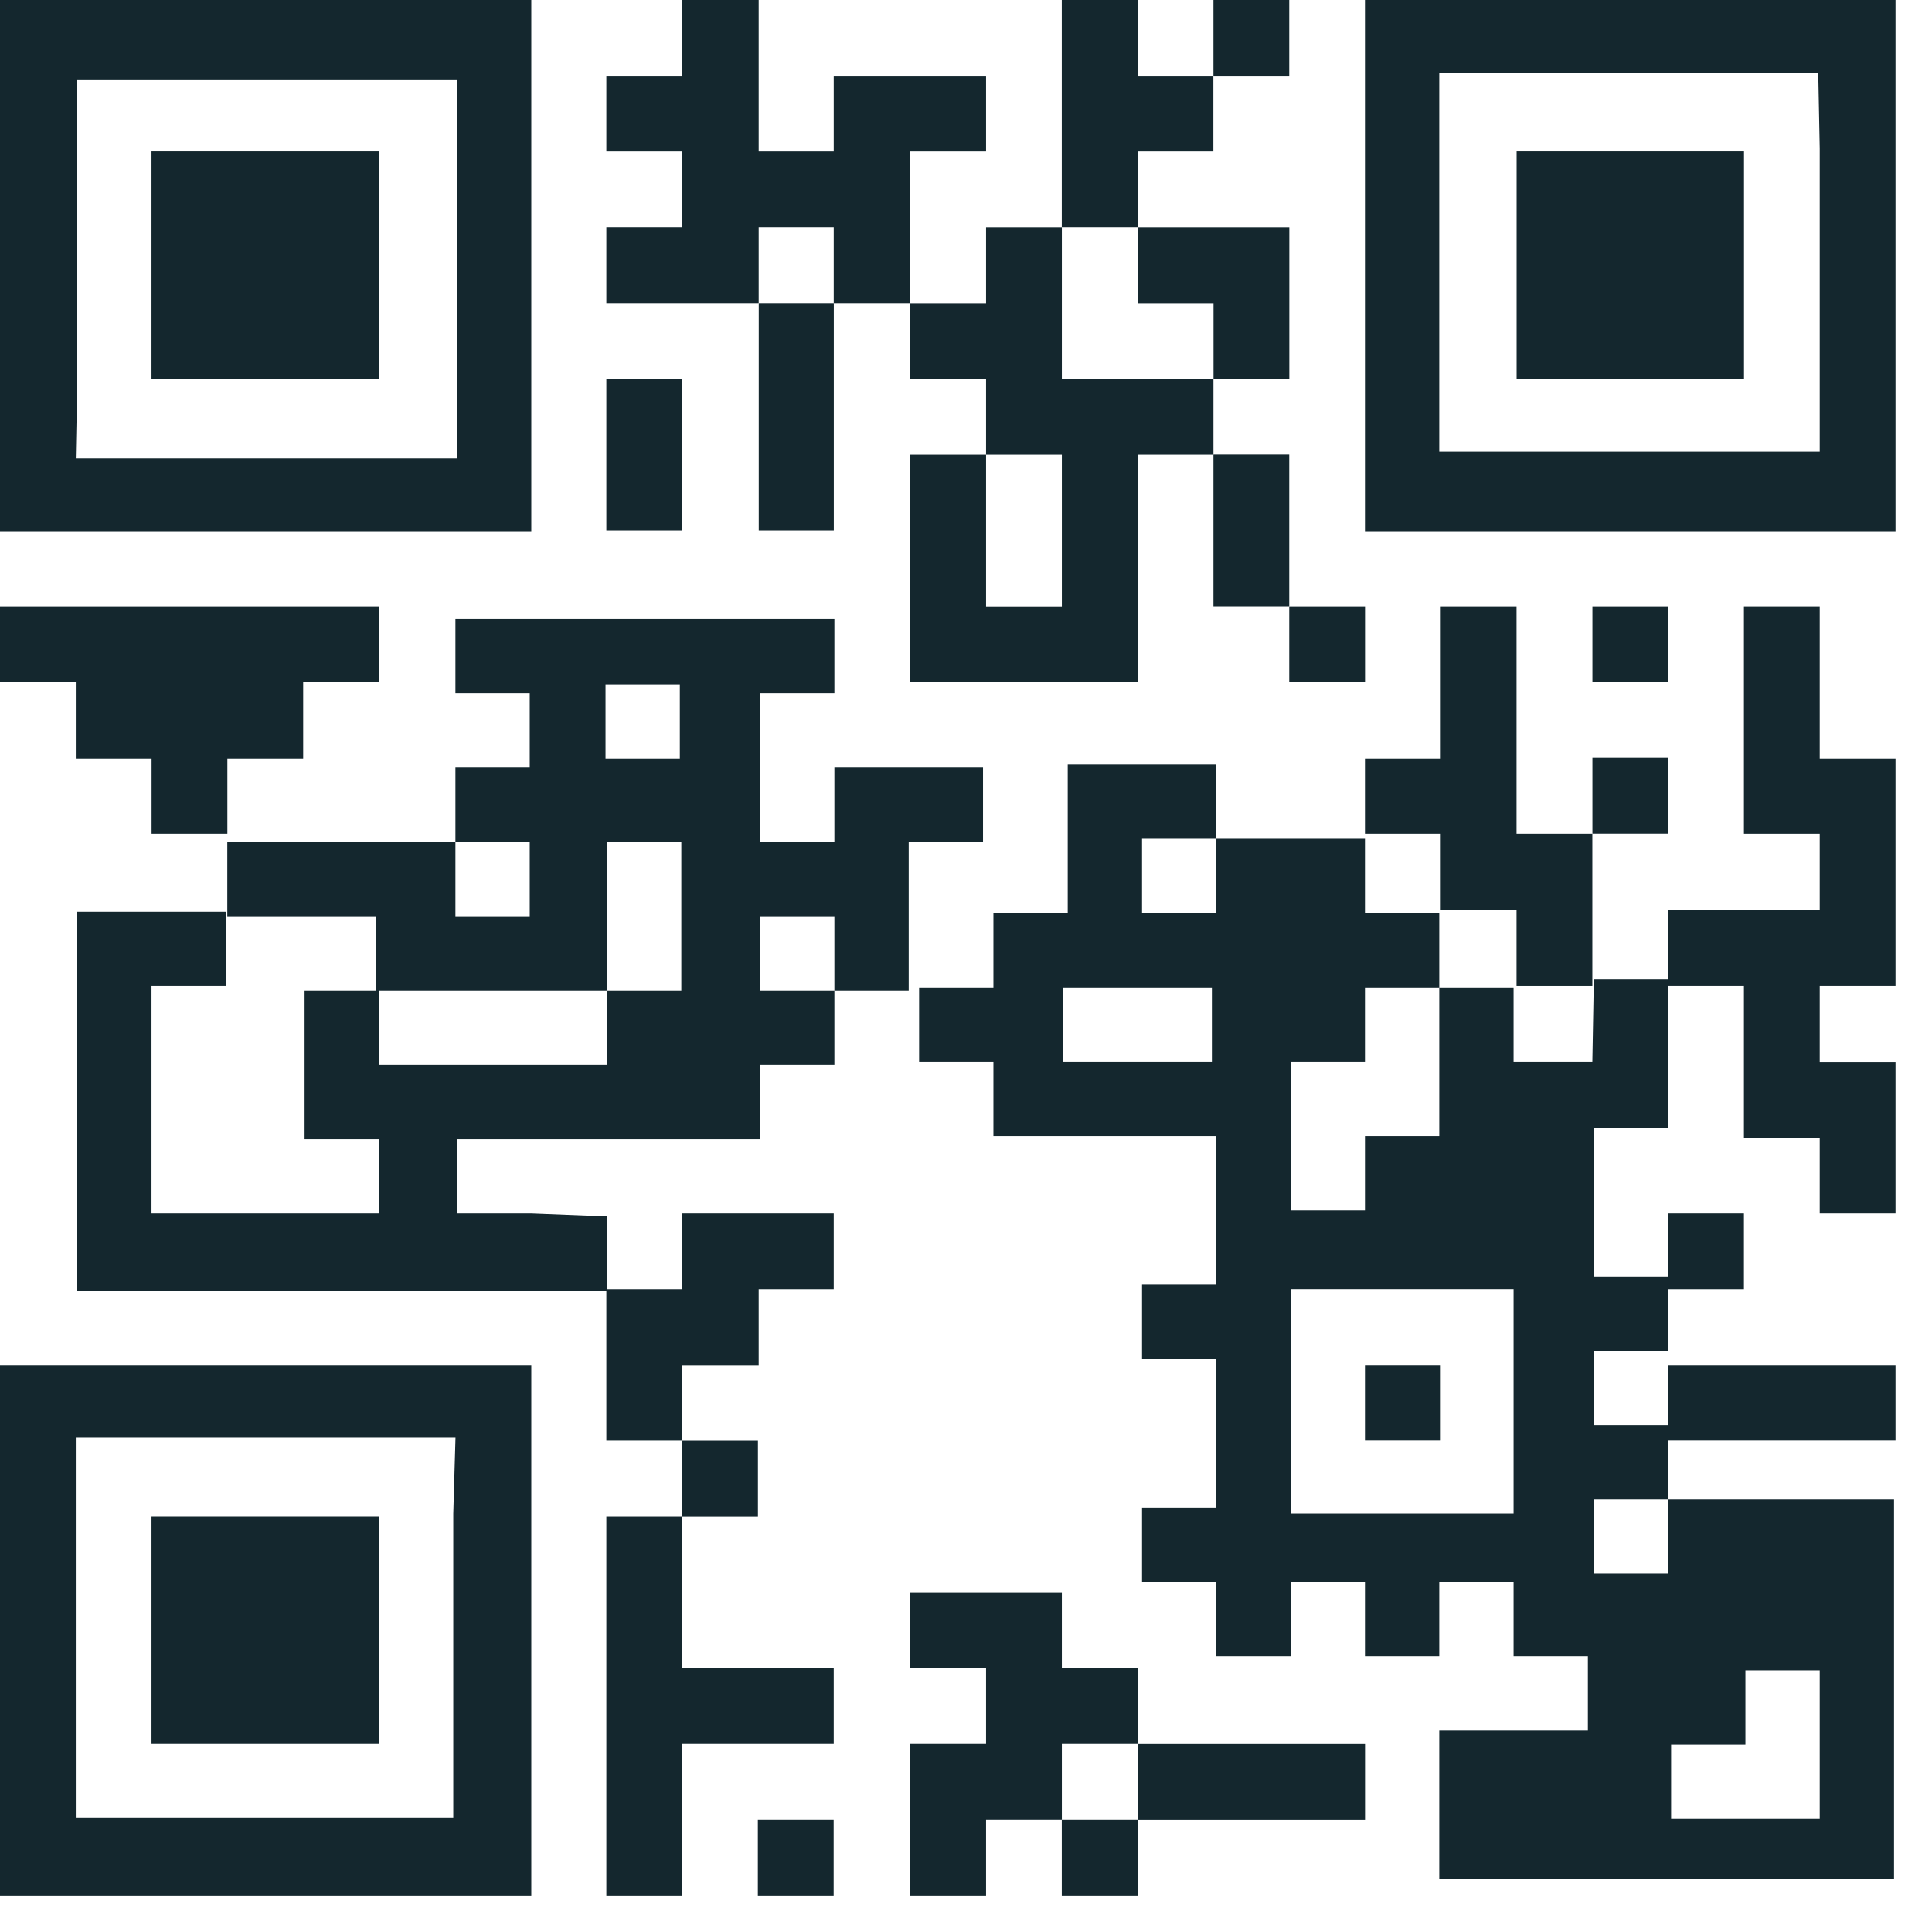
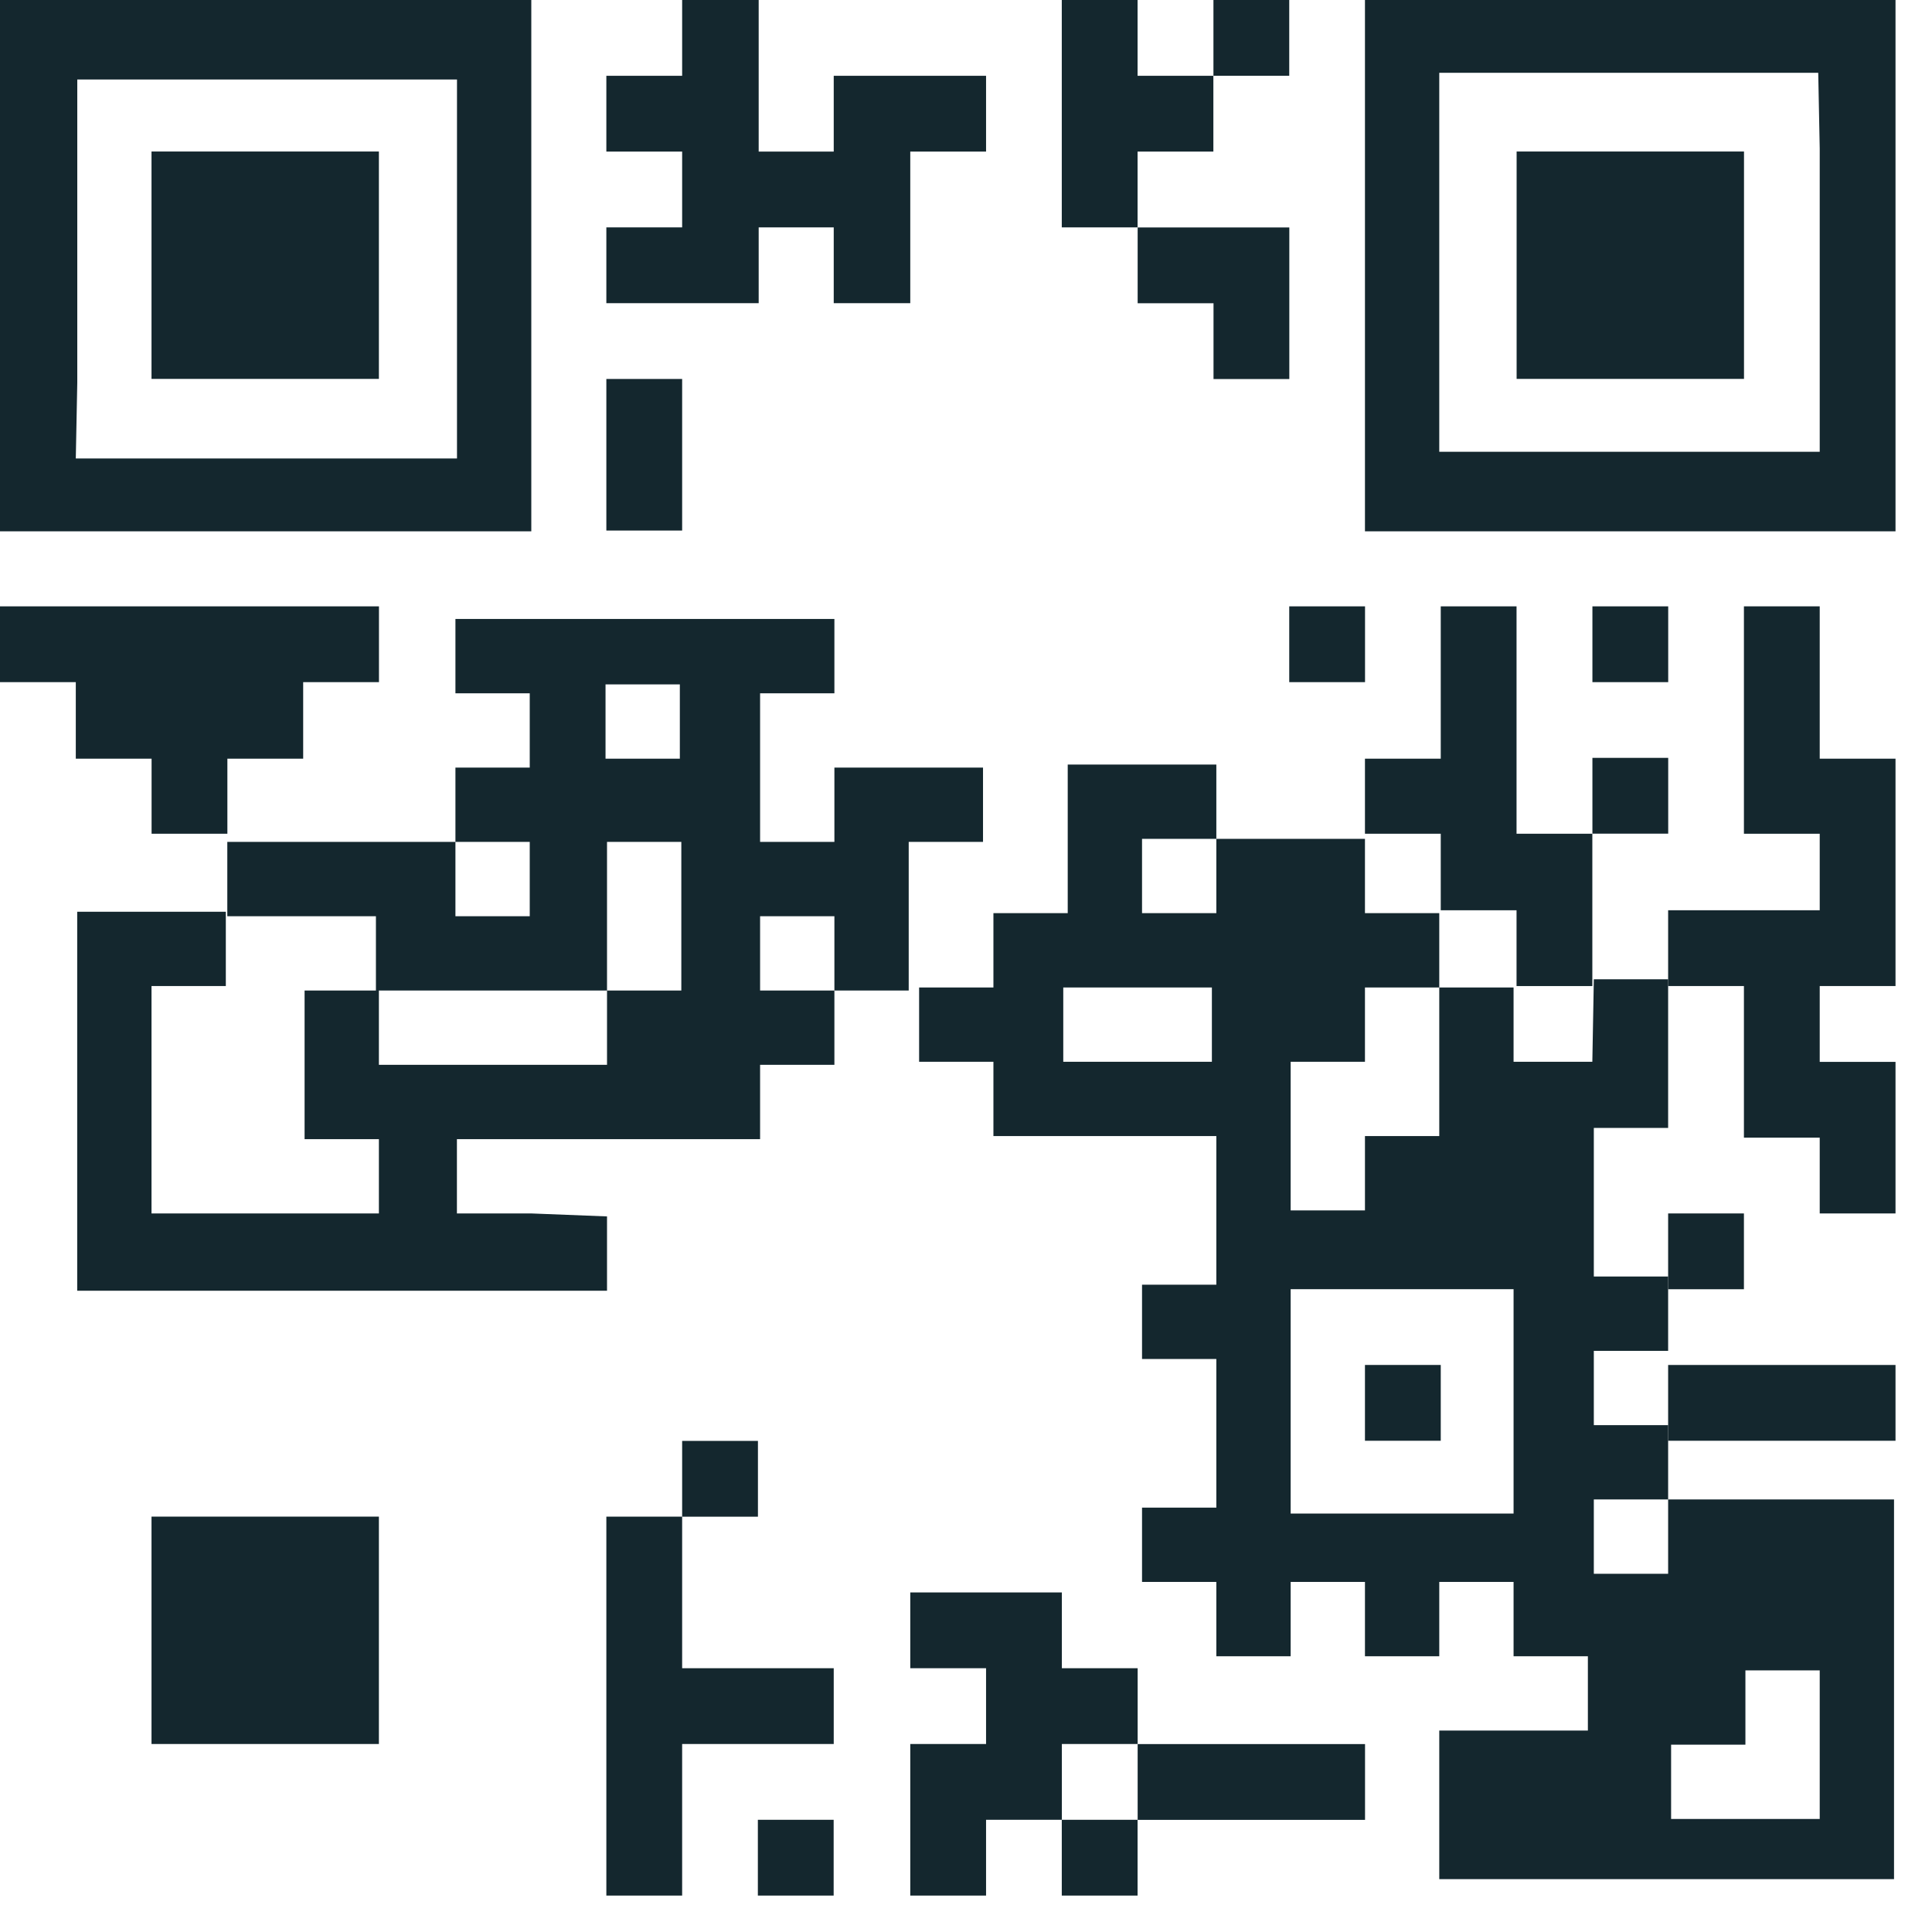
<svg xmlns="http://www.w3.org/2000/svg" width="26" height="26" viewBox="0 0 26 26" fill="none">
  <g clip-path="url(#clip0_449_2)">
    <path d="M2.04 7.15H7.15V0H0V7.15H2H2.04ZM1.04 5.15V1.07H6.15V6.17H1.02L1.04 5.15Z" fill="#14272E" />
    <path d="M4.079 5.099H5.099V4.079V3.059V2.039H4.079H3.059H2.039V3.059V4.079V5.099H3.059H4.079Z" fill="#14272E" />
    <path d="M4.08 10.21V9.18H5.1V8.16H4.08H3.06H2.04H1.02H0V9.18H1.02V10.21H2.04V11.22H3.06V10.21H4.08Z" fill="#14272E" />
    <path d="M3.059 20.41H2.039V21.43V22.45V23.47H3.059H4.079H5.099V22.45V21.43V20.41H4.079H3.059Z" fill="#14272E" />
-     <path d="M5.1 18.369H0V25.519H7.15V18.369H5.1ZM6.1 20.369V24.459H1.02V19.349H6.13L6.1 20.369Z" fill="#14272E" />
    <path d="M7.149 16.33H6.149V15.33H10.229V14.33H11.229V13.33H10.229V12.33H11.229V13.33H12.229V11.33H13.229V10.33H11.229V11.33H10.229V9.33H11.229V8.33H6.129V9.33H7.129V10.33H6.129V11.33H7.129V12.33H6.129V11.33H3.059V12.33H5.059V13.33H8.169V11.33H9.169V13.33H8.169V14.33H5.099V13.33H4.099V15.33H5.099V16.33H2.039V13.27H3.039V12.27H1.039V17.37H8.169V16.37L7.149 16.33ZM8.149 10.21V9.21H9.149V10.21H8.149Z" fill="#14272E" />
    <path d="M9.18 6.12V5.1H8.16V6.12V7.14H9.18V6.12Z" fill="#14272E" />
    <path d="M8.16 21.43V22.45V23.47V24.49V25.51H9.18V24.49V23.47H10.21H11.22V22.45H10.21H9.18V21.43V20.41H8.16V21.43Z" fill="#14272E" />
    <path d="M10.21 4.08V3.06H11.22V4.08H12.25V3.06V2.04H13.27V1.02H12.25H11.22V2.04H10.21V1.02V0H9.18V1.02H8.16V2.04H9.18V3.06H8.16V4.08H9.18H10.21Z" fill="#14272E" />
-     <path d="M10.21 18.37V17.35H11.22V16.33H10.21H9.18V17.35H8.16V18.37V19.39H9.18V18.37H10.21Z" fill="#14272E" />
    <path d="M10.2 19.391H9.18V20.411H10.2V19.391Z" fill="#14272E" />
-     <path d="M10.211 5.1V6.12V7.14H11.221V6.12V5.1V4.08H10.211V5.1Z" fill="#14272E" />
    <path d="M11.219 24.49H10.199V25.51H11.219V24.49Z" fill="#14272E" />
-     <path d="M13.27 5.101V6.121H14.29V7.141V8.161H13.27V7.141V6.121H12.25V7.141V8.161V9.181H13.27H14.29H15.31V8.161V7.141V6.121H16.33V5.101H15.31H14.29V4.081V3.061H13.27V4.081H12.25V5.101H13.27Z" fill="#14272E" />
    <path d="M13.27 22.45V23.47H12.25V24.49V25.51H13.27V24.49H14.29V23.47H15.31V22.45H14.29V21.43H13.27H12.25V22.45H13.27Z" fill="#14272E" />
    <path d="M15.309 2.04H16.329V1.02H15.309V0H14.289V1.02V2.04V3.06H15.309V2.04Z" fill="#14272E" />
    <path d="M15.309 24.49H14.289V25.51H15.309V24.49Z" fill="#14272E" />
    <path d="M16.331 4.081V5.101H17.351V4.081V3.061H16.331H15.31V4.081H16.331Z" fill="#14272E" />
    <path d="M16.331 24.491H17.351H18.37V23.471H17.351H16.331H15.31V24.491H16.331Z" fill="#14272E" />
    <path d="M17.35 0H16.33V1.02H17.35V0Z" fill="#14272E" />
-     <path d="M16.33 8.159H17.35V7.139V6.119H16.33V7.139V8.159Z" fill="#14272E" />
    <path d="M18.37 8.16H17.35V9.18H18.37V8.16Z" fill="#14272E" />
    <path d="M19.389 18.369H18.369V19.389H19.389V18.369Z" fill="#14272E" />
    <path d="M19.389 12.25H20.409V13.27H21.429V12.25V11.22H20.409V10.21V9.18V8.16H19.389V9.18V10.21H18.369V11.22H19.389V12.25Z" fill="#14272E" />
    <path d="M21.43 2.039H20.41V3.059V4.079V5.099H21.43H22.45H23.47V4.079V3.059V2.039H22.45H21.43Z" fill="#14272E" />
    <path d="M22.45 8.16H21.43V9.18H22.45V8.16Z" fill="#14272E" />
    <path d="M22.45 10.199H21.43V11.219H22.45V10.199Z" fill="#14272E" />
    <path d="M21.429 14.289H20.369V13.289H19.369V15.289H18.369V16.289H17.369V14.289H18.369V13.289H19.369V12.289H18.369V11.289H16.369V12.289H15.369V11.289H16.369V10.289H14.369V12.289H13.369V13.289H12.369V14.289H13.369V15.289H16.369V17.289H15.369V18.289H16.369V20.289H15.369V21.289H16.369V22.289H17.369V21.289H18.369V22.289H19.369V21.289H20.369V22.289H21.369V23.289H19.369V25.289H25.489V20.179H22.449V21.179H21.449V20.179H22.449V19.179H21.449V18.179H22.449V17.179H21.449V15.179H22.449V13.179H21.449L21.429 14.289ZM15.309 14.289H14.309V13.289H16.309V14.289H15.309ZM24.489 23.479V24.479H22.489V23.479H23.489V22.479H24.489V23.479ZM20.369 18.369V20.369H17.369V17.349H20.369V18.369Z" fill="#14272E" />
    <path d="M23.469 16.33H22.449V17.35H23.469V16.33Z" fill="#14272E" />
    <path d="M23.469 19.389H24.489H25.509V18.369H24.489H23.469H22.449V19.389H23.469Z" fill="#14272E" />
    <path d="M24.489 9.18V8.16H23.469V9.18V10.21V11.22H24.489V12.25H23.469H22.449V13.27H23.469V14.29V15.31H24.489V16.33H25.509V15.31V14.29H24.489V13.27H25.509V12.25V11.22V10.21H24.489V9.18Z" fill="#14272E" />
    <path d="M24.489 0H18.369V7.15H25.509V0H24.489ZM24.489 2V6.08H19.369V0.98H24.469L24.489 2Z" fill="#14272E" />
  </g>
  <defs>
    <clipPath id="clip0_449_2">
      <rect width="25.51" height="25.51" fill="white" />
    </clipPath>
  </defs>
</svg>